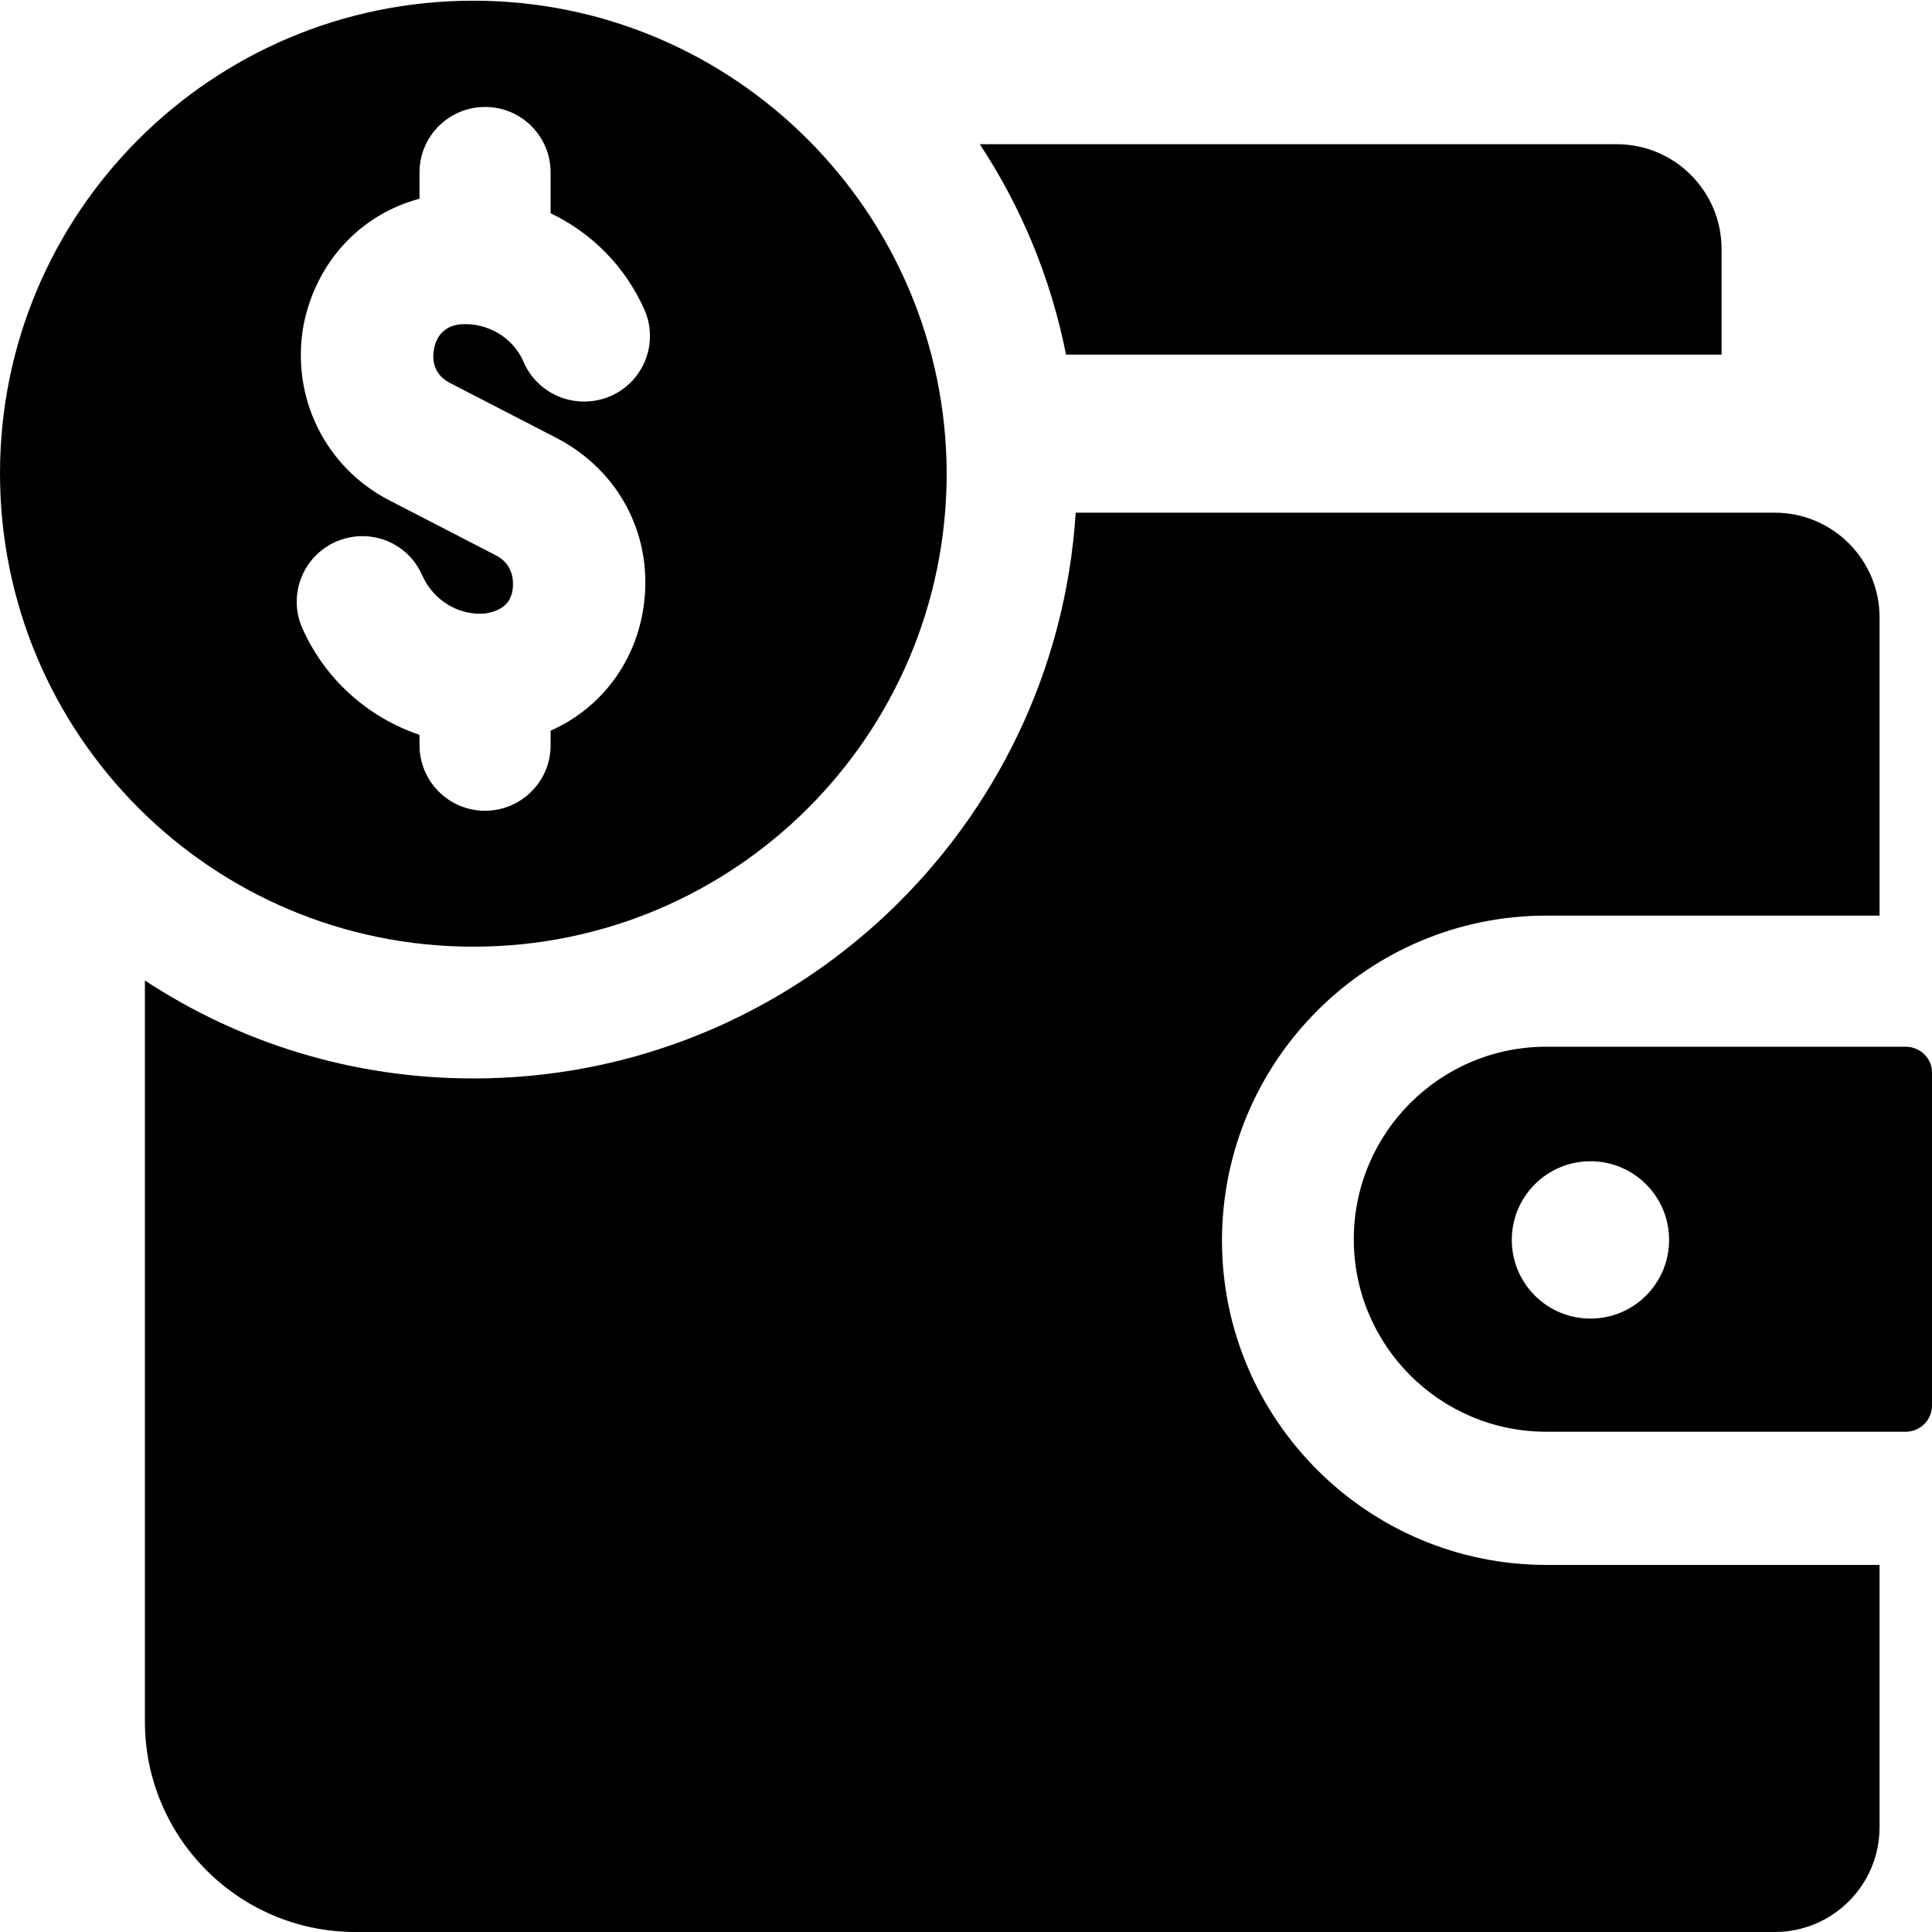
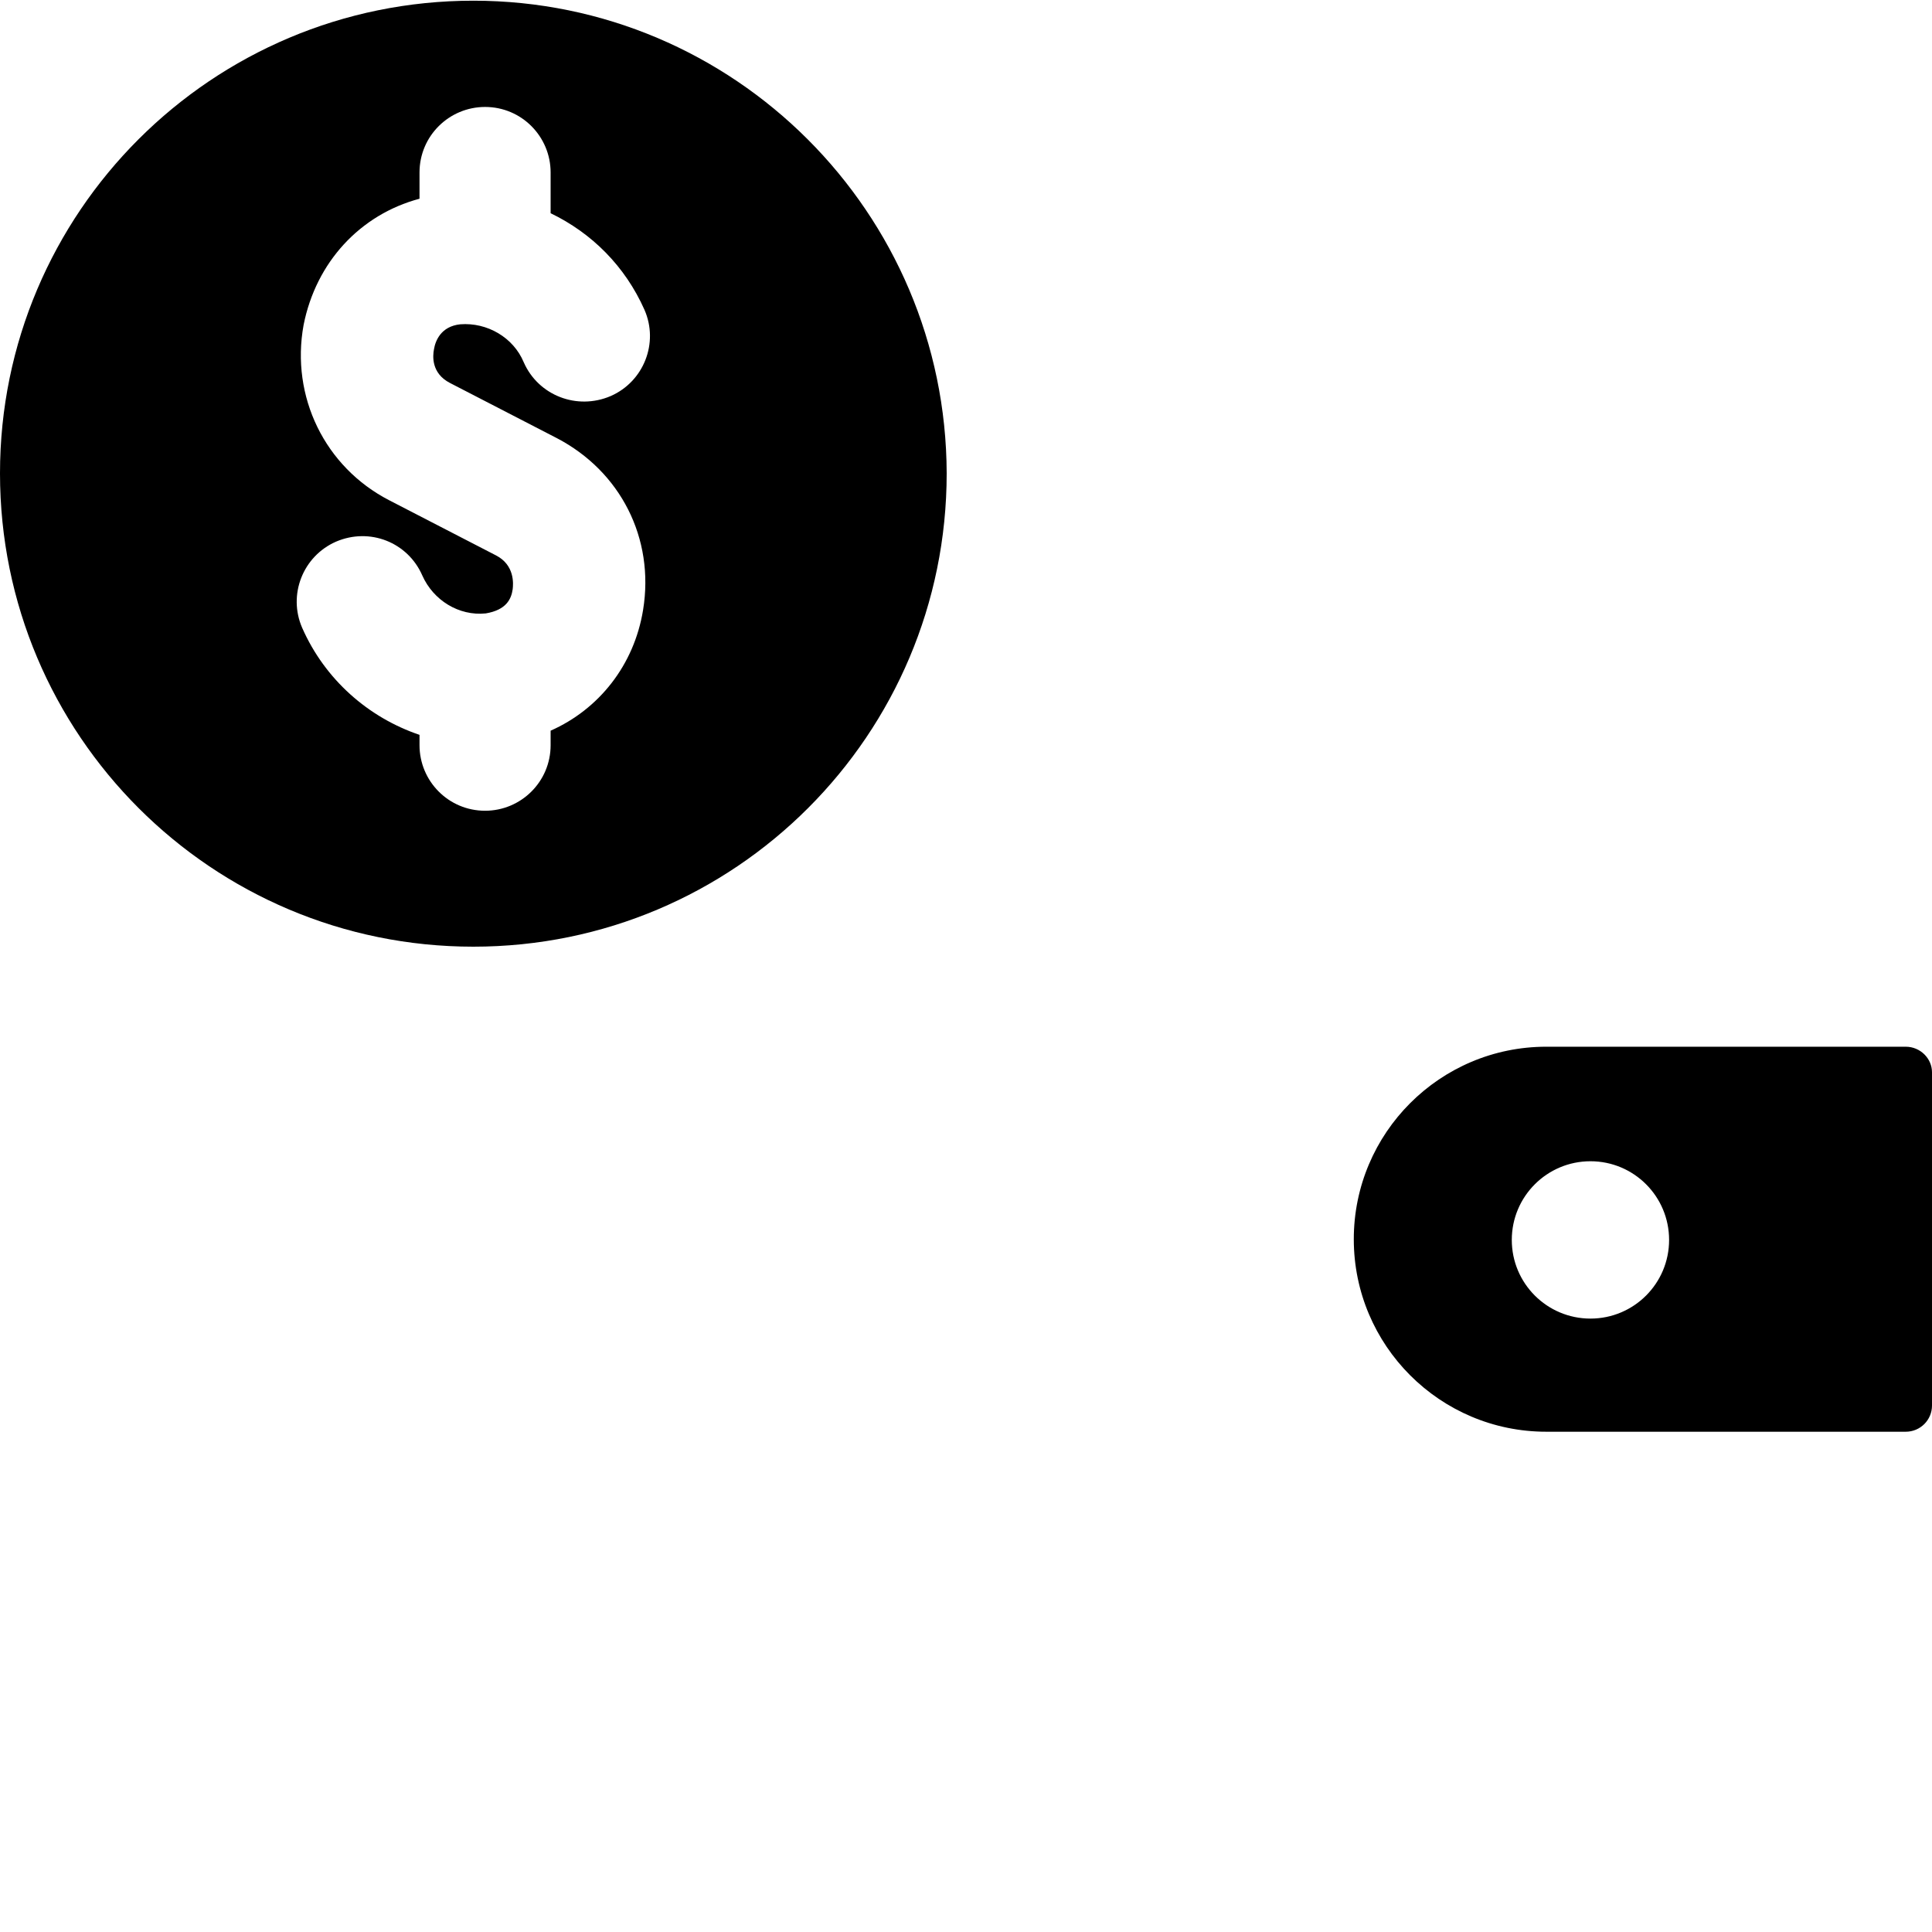
<svg xmlns="http://www.w3.org/2000/svg" width="50" height="50" viewBox="0 0 50 50" fill="none">
  <g clip-path="url(#clip0_2225_2)">
-     <path d="M40.018 23.696H48.643V15.982C48.643 14.482 47.429 13.268 45.929 13.268H27.839C27.321 21.428 20.536 27.91 12.25 27.91C9.107 27.91 6.196 26.982 3.75 25.375V44.553C3.75 47.553 6.179 50 9.196 50H45.929C47.429 50 48.643 48.785 48.643 47.285V40.5H40.018C35.393 40.5 31.625 36.732 31.625 32.107C31.625 27.464 35.393 23.696 40.018 23.696ZM44.554 9.178V6.446C44.554 4.946 43.339 3.732 41.839 3.732H25.357C26.429 5.357 27.196 7.196 27.589 9.178H44.554Z" fill="black" />
    <path d="M12.25 0.018C5.482 0.018 0 5.5 0 12.25C0 19.018 5.482 24.5 12.25 24.5C19.018 24.5 24.5 19.018 24.5 12.25C24.482 5.5 19 0.018 12.25 0.018ZM11.643 9.91L14.411 11.339C16.054 12.196 16.946 13.928 16.643 15.785C16.411 17.214 15.5 18.357 14.25 18.91V19.285C14.25 20.232 13.482 20.982 12.554 20.982C11.607 20.982 10.857 20.214 10.857 19.285V19.018C9.536 18.571 8.411 17.589 7.821 16.25C7.446 15.393 7.839 14.393 8.696 14.018C9.571 13.643 10.554 14.035 10.929 14.893C11.214 15.535 11.875 15.946 12.571 15.875C13.107 15.785 13.232 15.5 13.268 15.25C13.286 15.107 13.321 14.625 12.839 14.375L10.071 12.946C8.411 12.089 7.518 10.268 7.857 8.41C8.179 6.785 9.321 5.553 10.857 5.143V4.464C10.857 3.518 11.625 2.768 12.554 2.768C13.5 2.768 14.25 3.535 14.25 4.464V5.518C15.321 6.035 16.179 6.893 16.679 8.018C17.054 8.875 16.661 9.875 15.804 10.25C14.929 10.625 13.929 10.232 13.554 9.375C13.286 8.732 12.607 8.339 11.911 8.393C11.411 8.446 11.268 8.821 11.232 9.035C11.196 9.214 11.161 9.66 11.643 9.91ZM49.321 27.089H40.018C37.268 27.089 35.036 29.321 35.036 32.071C35.036 34.821 37.268 37.053 40.018 37.053H49.321C49.696 37.053 50 36.75 50 36.375V27.75C50 27.393 49.696 27.089 49.321 27.089ZM41.161 34.125C40.036 34.125 39.125 33.214 39.125 32.089C39.125 30.964 40.036 30.053 41.161 30.053C42.286 30.053 43.196 30.964 43.196 32.089C43.196 33.214 42.286 34.125 41.161 34.125Z" fill="black" />
  </g>
  <defs>
    <clipPath id="clip0_2225_2">
      <rect width="50" height="50" fill="white" />
    </clipPath>
  </defs>
</svg>